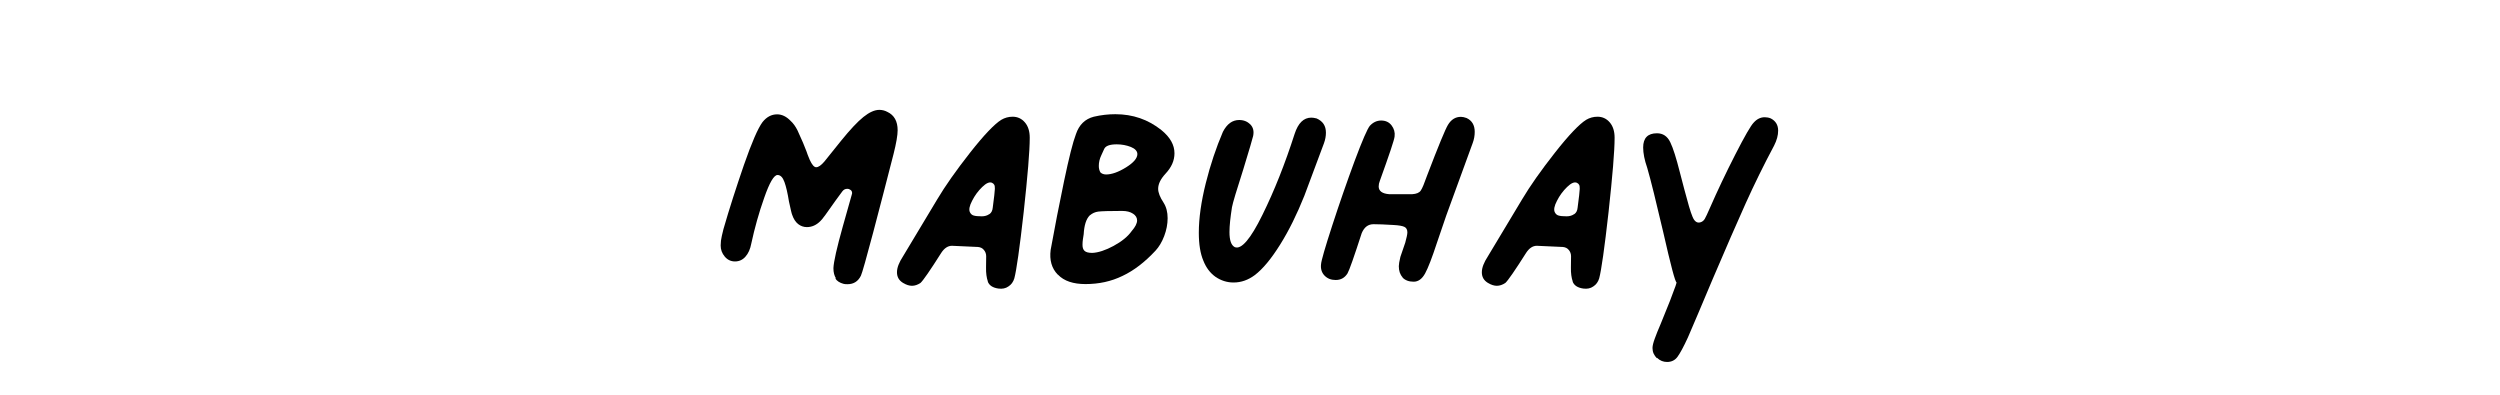
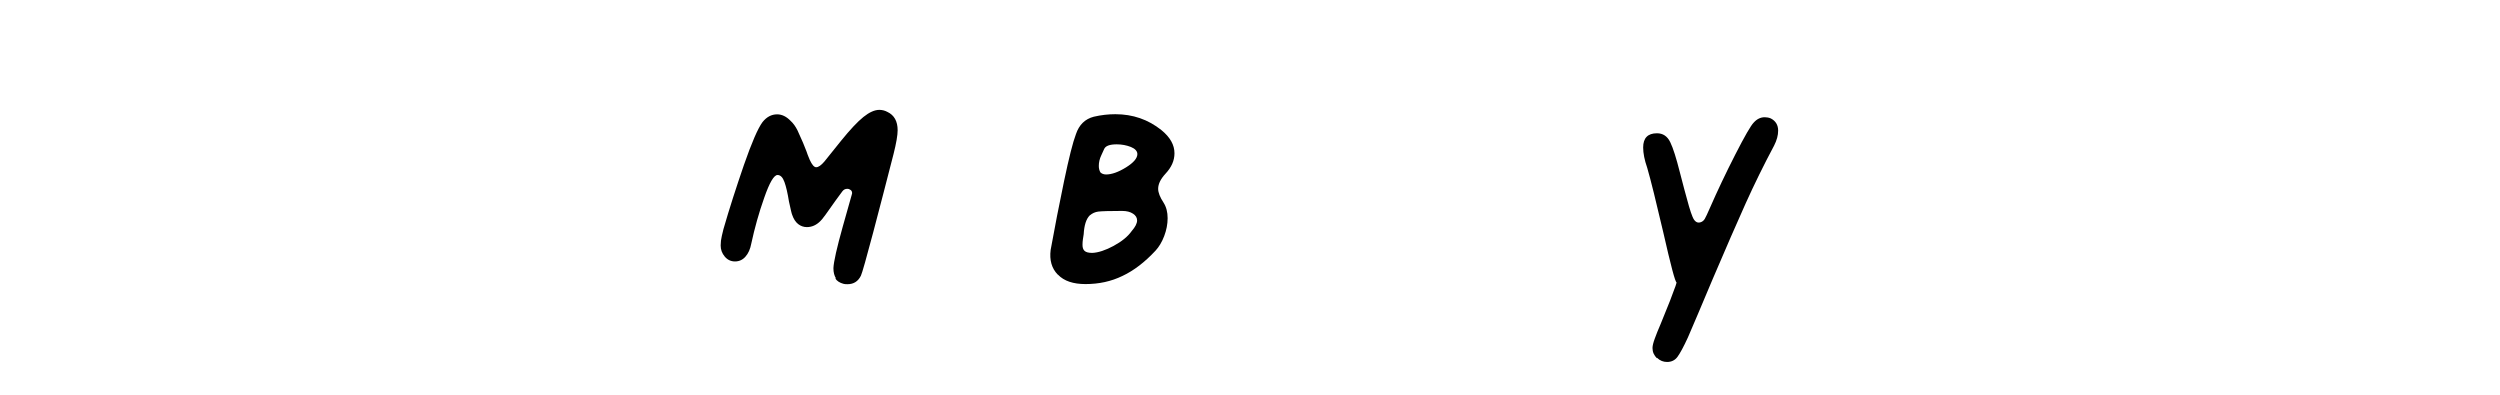
<svg xmlns="http://www.w3.org/2000/svg" id="Layer_1" viewBox="0 0 19 3">
  <defs>
    <style>.cls-1{stroke-width:0px;}</style>
  </defs>
  <path class="cls-1" d="m6.353,2.115c-.012-.019-.019-.044-.019-.077.002-.049.026-.155.071-.316l.068-.241.003-.012c0-.011-.003-.019-.011-.025s-.016-.009-.026-.009c-.015,0-.027.006-.037.019l-.05.068c-.066.095-.105.148-.117.158-.031.031-.065.046-.103.046-.024,0-.047-.008-.066-.023s-.035-.039-.045-.069c-.004-.008-.012-.042-.025-.103-.01-.062-.021-.111-.034-.147-.013-.036-.03-.054-.053-.054-.027,0-.061.058-.101.173-.041.116-.073.231-.098.347-.008.043-.023.077-.045.101-.021.024-.048.036-.079.036-.031,0-.057-.012-.078-.037s-.031-.053-.031-.084c0-.025.003-.049.009-.074.006-.025.01-.042.012-.05.045-.157.098-.32.156-.489.059-.169.106-.278.141-.325.031-.039.068-.059.111-.059.037,0,.071.017.102.049.021.019.038.043.053.073.014.03.028.062.042.094.014.033.022.055.026.065.004.014.013.036.025.065.017.037.033.056.049.056.017,0,.038-.015.062-.043l.127-.158c.068-.084.125-.145.17-.181s.085-.054.121-.054c.021,0,.042.005.062.016.051.024.077.071.077.139,0,.037-.01.097-.031.18-.052.202-.103.401-.155.597-.052.196-.083.306-.093.328-.021.043-.055.065-.102.065-.015,0-.025-.001-.031-.003-.029-.008-.049-.021-.062-.041Z" />
-   <path class="cls-1" d="m7.508,2.14c-.01-.029-.015-.064-.014-.107.001-.042.001-.07.001-.085,0-.019-.006-.035-.017-.048-.011-.014-.026-.021-.045-.023l-.198-.009c-.031,0-.058.018-.081.053-.086.136-.139.212-.158.229-.022.015-.044.022-.065.022s-.043-.007-.068-.022c-.031-.019-.046-.045-.046-.081,0-.035.016-.075.046-.121l.26-.433c.06-.101.143-.219.249-.354.106-.135.186-.218.237-.25.027-.016.056-.024.087-.024.037,0,.068.014.093.043.025.029.037.068.037.117,0,.102-.016.29-.046.565-.031.276-.055.443-.071.503-.008.027-.023.048-.045.062-.021.015-.047.02-.076.016-.043-.006-.07-.024-.081-.053Zm.011-.512c.016-.011.024-.028.026-.051.01-.078.016-.125.016-.142,0-.015-.001-.025-.005-.031-.003-.006-.009-.011-.017-.015-.019-.008-.043.002-.074.032-.031.03-.057.065-.077.105-.021.04-.026.069-.016.088.006.012.016.021.028.024.013.004.033.006.062.006.022,0,.042-.006.057-.017Z" />
  <path class="cls-1" d="m8.039,2.087c-.046-.047-.064-.11-.054-.188.031-.171.065-.346.102-.523.037-.177.067-.296.09-.356.024-.072.07-.116.136-.133.056-.013.11-.019.164-.019.132,0,.249.04.35.121.066.054.099.112.099.176,0,.056-.023.107-.068.155-.037.04-.056.078-.056.115,0,.029.014.064.041.105.021.033.031.072.031.118s-.009.091-.026.136-.04.083-.066.111c-.081.087-.164.151-.251.192-.086.042-.18.062-.281.062-.093,0-.163-.023-.209-.071Zm.424-.218c.063-.034.109-.072.138-.113.027-.031.041-.058.041-.081,0-.021-.011-.038-.031-.051-.021-.014-.048-.021-.084-.021-.095,0-.155.002-.18.005-.024.003-.046.013-.065.029-.027.027-.042.074-.046.143-.002.012-.004.025-.006.039-.002.014-.003.027-.003.042,0,.021.005.036.016.046s.03.015.059.015c.045-.002.1-.02.163-.054Zm-.057-.543c.043,0,.094-.018.152-.054.058-.036.086-.07.086-.101,0-.022-.017-.041-.049-.054-.033-.013-.069-.02-.108-.02-.054,0-.086.012-.096.037-.002.004-.009.02-.021.046-.013.027-.019.054-.019.081,0,.019.004.035.012.049.01.01.025.016.043.016Z" />
-   <path class="cls-1" d="m9.374,2.147c-.049,0-.095-.015-.136-.043-.041-.029-.072-.07-.093-.124-.022-.052-.034-.122-.034-.211,0-.111.018-.237.053-.377.035-.14.079-.271.13-.39.031-.06.072-.09.124-.09.035,0,.063.012.085.034.022.023.028.052.021.087-.004.019-.029.103-.075.254-.051.159-.08.255-.086.288-.012.077-.019.139-.019.189,0,.062.013.1.04.114.05.021.12-.061.21-.244.091-.184.172-.389.245-.616.027-.083.069-.124.127-.124.01,0,.024.002.04.006.048.021.071.057.071.108,0,.027-.005.054-.015.081l-.149.399c-.056.14-.117.264-.184.371-.067.107-.131.185-.193.232-.05.037-.103.056-.161.056Z" />
-   <path class="cls-1" d="m10.66,2.108c-.02-.022-.029-.05-.029-.085,0-.014.004-.038.012-.071l.037-.108c.01-.037.016-.063.016-.078,0-.021-.008-.035-.023-.042-.015-.007-.042-.012-.082-.014-.066-.004-.117-.006-.152-.006-.042,0-.071.023-.09.068-.058.179-.094.282-.108.306-.021.033-.05.05-.09.05-.035,0-.063-.011-.085-.034-.021-.022-.03-.051-.026-.086.002-.027.03-.125.085-.294.055-.169.112-.333.17-.49.059-.158.098-.247.116-.268.025-.027.054-.04.086-.04.033,0,.06.012.079.037s.027.053.023.084c-.002.025-.04.137-.112.337-.006.015-.009.029-.009.043,0,.035.027.055.081.059h.173c.033-.002.055-.011.066-.028.012-.017.027-.055.048-.114.086-.225.139-.353.158-.384.025-.042.058-.062.099-.062.012,0,.027.003.043.009.041.019.062.054.062.105,0,.029-.005.057-.015.084l-.201.551-.071.208c-.037.113-.067.191-.09.233-.023.042-.052.063-.087.063-.037,0-.065-.011-.085-.032Z" />
-   <path class="cls-1" d="m11.953,2.14c-.01-.029-.015-.064-.014-.107.001-.042.001-.07.001-.085,0-.019-.006-.035-.017-.048-.011-.014-.026-.021-.045-.023l-.198-.009c-.031,0-.058.018-.081.053-.086.136-.139.212-.158.229-.022.015-.044.022-.065.022s-.043-.007-.068-.022c-.031-.019-.046-.045-.046-.081,0-.035.016-.075.046-.121l.26-.433c.06-.101.143-.219.249-.354.106-.135.186-.218.237-.25.027-.016.056-.024.087-.024.037,0,.068.014.093.043.025.029.037.068.037.117,0,.102-.016.29-.046.565-.031.276-.055.443-.071.503-.008.027-.023.048-.045.062-.021.015-.047.02-.076.016-.043-.006-.07-.024-.081-.053Zm.011-.512c.016-.011.024-.028.026-.051.01-.078.016-.125.016-.142,0-.015-.001-.025-.005-.031-.003-.006-.009-.011-.017-.015-.019-.008-.043.002-.074.032-.031.03-.057.065-.077.105-.021.04-.026.069-.016.088.006.012.016.021.028.024.013.004.033.006.062.006.022,0,.042-.006.057-.017Z" />
  <path class="cls-1" d="m12.592,2.722c-.021-.021-.033-.046-.033-.077,0-.017.006-.041.017-.071.011-.031.026-.068.045-.112.01-.026.024-.061.042-.104s.039-.096.063-.163c.012-.029.019-.054.019-.074,0,.017-.001.025-.003.025-.01,0-.044-.128-.102-.384-.054-.231-.094-.393-.121-.486-.021-.06-.031-.112-.031-.155,0-.072.035-.108.105-.108.045,0,.079.022.101.068.022.045.046.122.073.229l.034.13c.027.103.047.172.062.207.014.035.034.05.059.043.015-.004.026-.013.034-.026.008-.013.021-.042.04-.085.056-.128.12-.263.192-.404.072-.141.119-.222.14-.243.024-.027.052-.041.084-.041.016,0,.032.003.046.009.037.019.056.05.056.093,0,.035-.01.073-.031.114-.078.146-.15.293-.216.439-.066.147-.15.339-.251.576-.083.198-.146.346-.188.443-.033.072-.06.121-.079.147s-.046.039-.079.039c-.029,0-.054-.01-.076-.031Z" />
</svg>